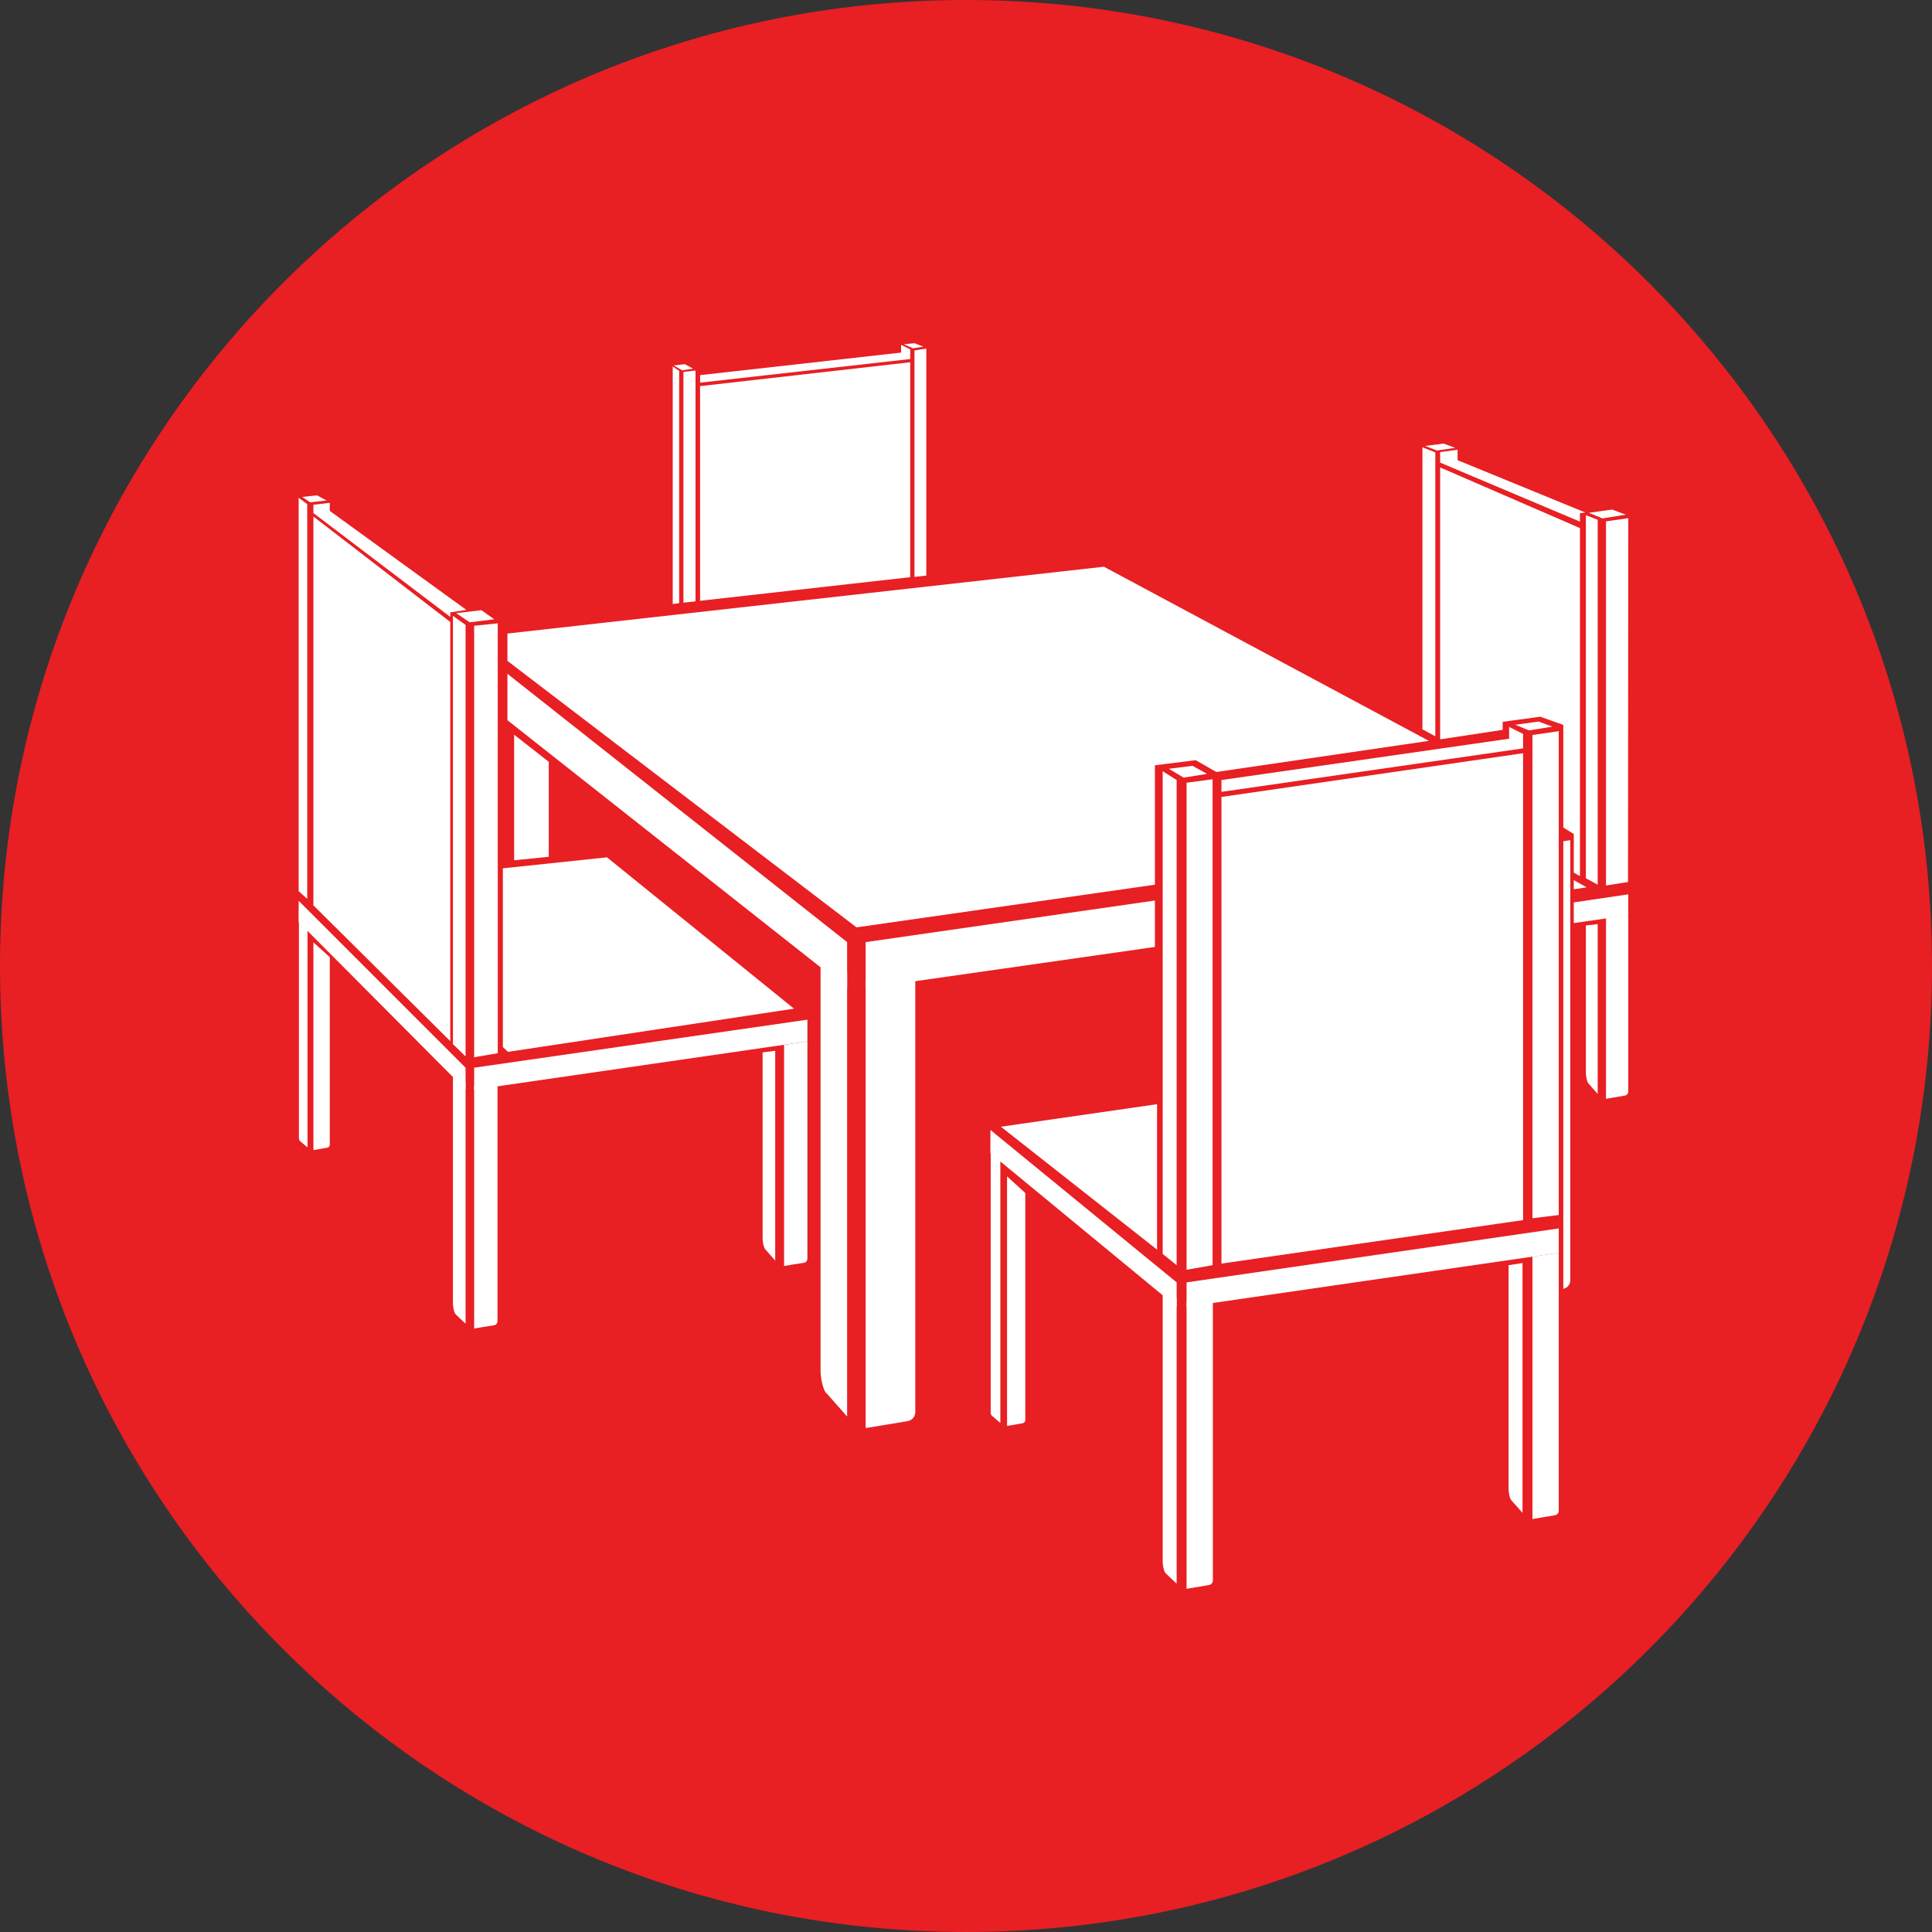
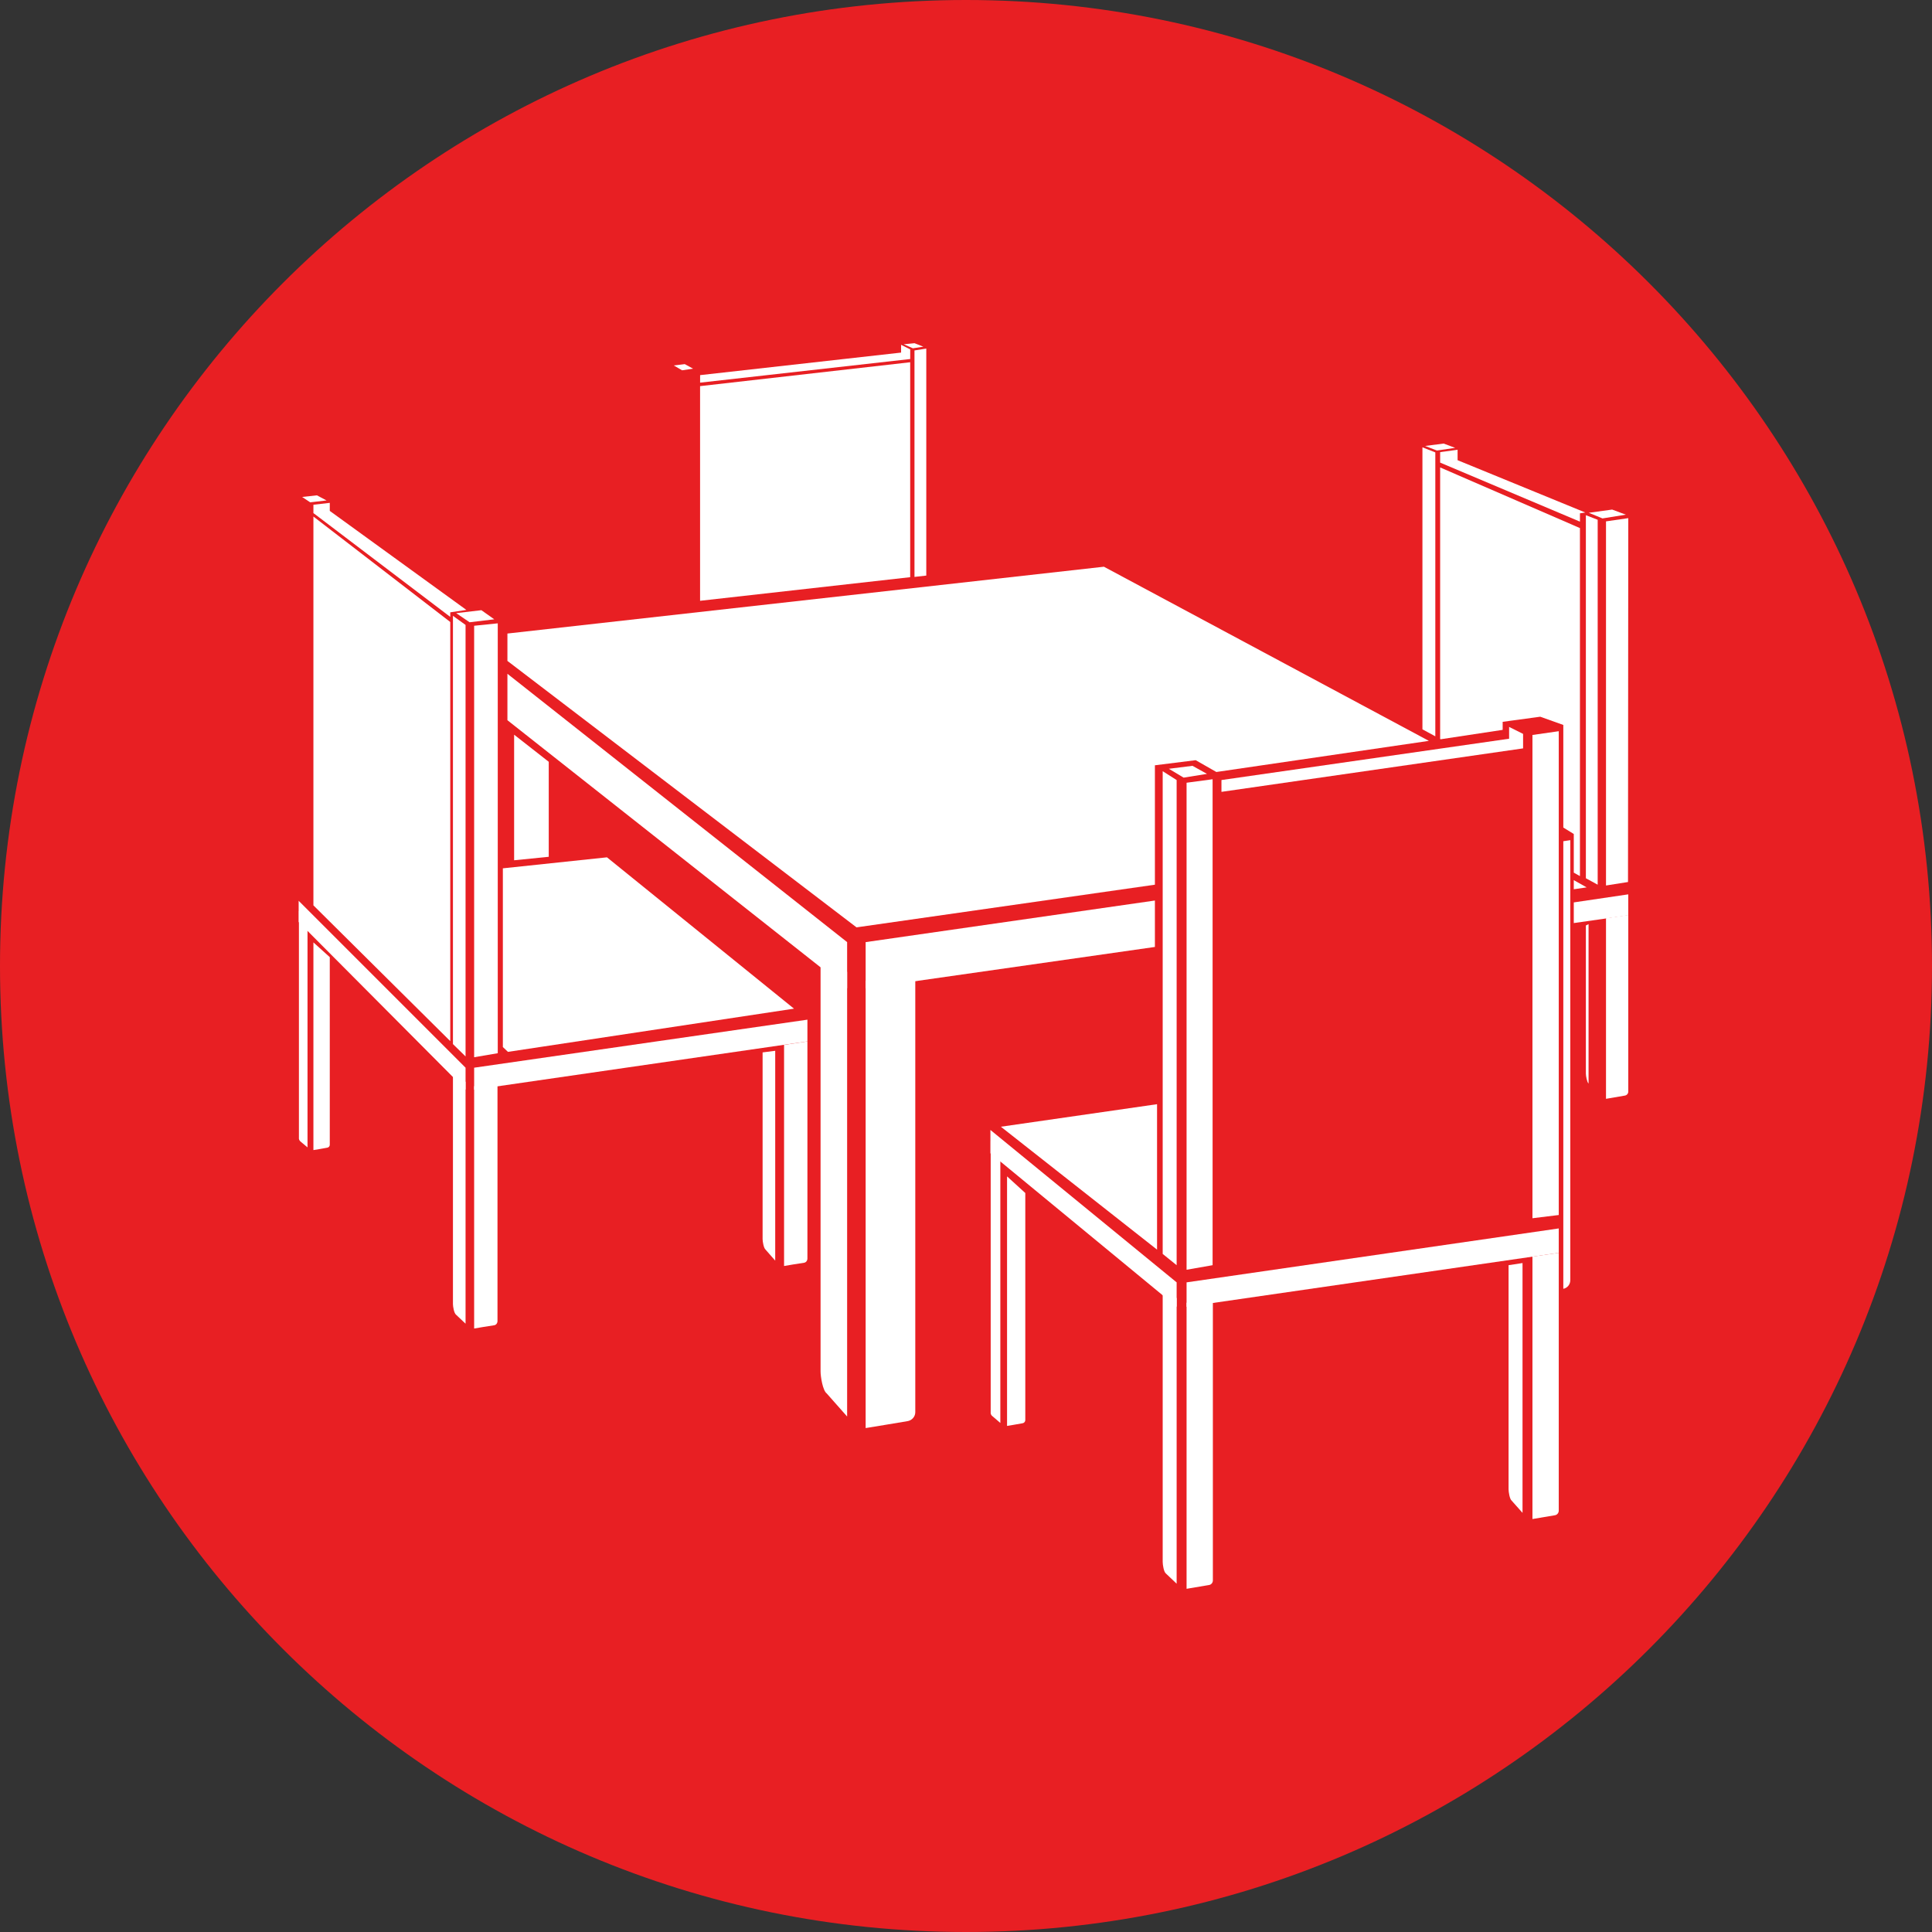
<svg xmlns="http://www.w3.org/2000/svg" width="72" height="72" viewBox="0 0 72 72" fill="none">
  <rect x="0" y="0" width="72" height="72" fill="#333333" stroke="none" />
  <path fill-rule="evenodd" clip-rule="evenodd" d="M72 36C72 55.88 55.88 72 36 72C16.12 72 0 55.88 0 36C0 16.12 16.12 0 36 0C55.88 0 72 16.12 72 36Z" fill="#E81F23" />
  <path d="M25.42 13.8L25.11 13.62L25.52 13.57L25.83 13.74L25.42 13.8Z" fill="white" />
  <path d="M34.021 12.98L33.681 12.83L34.081 12.79L34.411 12.92L34.021 12.98Z" fill="white" />
  <path d="M33.581 12.85V13.14L26.091 13.98V14.26L33.921 13.38V13.14V13.09V13.02L33.581 12.85Z" fill="white" />
  <path d="M59.851 40.95C59.851 40.95 60.451 40.85 60.551 40.83C60.621 40.82 60.681 40.76 60.681 40.68V34.1L59.851 34.22V40.95Z" fill="white" />
-   <path d="M59.101 34.489V40.01C59.101 40.09 59.141 40.33 59.201 40.38L59.541 40.769V34.44L59.101 34.489Z" fill="white" />
+   <path d="M59.101 34.489V40.01C59.101 40.09 59.141 40.33 59.201 40.38V34.44L59.101 34.489Z" fill="white" />
  <path d="M59.851 33L60.671 32.87L60.681 19.31L59.851 19.43V33Z" fill="white" />
  <path d="M59.72 19.32L59.21 19.11L60.08 18.99L60.59 19.18L59.72 19.32Z" fill="white" />
  <path d="M53.55 16.79L53.11 16.62L53.8 16.53L54.23 16.69L53.55 16.79Z" fill="white" />
  <path d="M54.32 17.15V16.76L53.67 16.85V17.24L58.88 19.44V19.13L59.08 19.1L54.32 17.15Z" fill="white" />
  <path d="M59.101 19.2V32.73L59.541 32.97V19.37L59.101 19.2Z" fill="white" />
  <path d="M32.26 53.22C32.26 53.22 33.61 53 33.83 52.96C33.99 52.93 34.11 52.79 34.11 52.63V36.22L32.26 36.55V53.22Z" fill="white" />
  <path d="M31.57 52.79V36.22L30.58 35.27V51.11C30.58 51.3 30.66 51.82 30.81 51.93L31.57 52.79Z" fill="white" />
  <path d="M17.67 49.51C17.67 49.51 18.31 49.4 18.41 49.39C18.49 49.38 18.54 49.31 18.54 49.23V40.32L17.67 40.48V49.51V49.51Z" fill="white" />
  <path d="M30.09 38L17.67 39.79V40.61L30.09 38.81V38Z" fill="white" />
  <path d="M17.35 39.79L11.13 33.57V34.36L17.35 40.61V39.79Z" fill="white" />
  <path d="M17.35 49.33V40.32L16.88 39.87V48.6C16.88 48.69 16.92 48.93 16.99 48.99L17.35 49.33Z" fill="white" />
  <path d="M11.21 42.55L11.46 42.76V34.26L11.14 33.95V42.39C11.13 42.46 11.16 42.51 11.21 42.55Z" fill="white" />
  <path d="M11.68 35.12V42.86C11.68 42.86 12.12 42.79 12.2 42.77C12.25 42.76 12.29 42.72 12.29 42.66V35.67L11.68 35.12Z" fill="white" />
  <path d="M29.22 47.18C29.22 47.18 29.86 47.07 29.96 47.06C30.04 47.05 30.09 46.98 30.09 46.9V38.81L29.22 38.94V47.18V47.18Z" fill="white" />
  <path d="M28.42 39.22V46.18C28.42 46.27 28.46 46.51 28.53 46.57L28.89 46.98V39.16L28.42 39.22Z" fill="white" />
  <path d="M11.56 18.72L11.26 18.52L11.81 18.46L12.17 18.65L11.56 18.72Z" fill="white" />
-   <path d="M11.45 33.5V18.79L11.13 18.55V33.21L11.45 33.5Z" fill="white" />
  <path d="M12.29 18.74L11.68 18.81V19.12L12.29 19.38V18.74Z" fill="white" />
  <path d="M17.67 39.4L18.55 39.25V23.23L17.67 23.32V39.4Z" fill="white" />
  <path d="M22.62 31.95L18.74 32.36V39.02L18.93 39.2L29.59 37.59L22.62 31.95Z" fill="white" />
  <path d="M17.5 23.19L17 22.85L17.94 22.74L18.42 23.08L17.5 23.19Z" fill="white" />
  <path d="M17.35 39.37V23.29L16.88 22.95V38.91L17.35 39.37Z" fill="white" />
  <path d="M16.78 23.18L11.68 19.25V33.74L16.78 38.8V23.18Z" fill="white" />
  <path d="M16.78 22.82L17.38 22.73L12.29 19.04L11.68 19.12L16.78 22.99V22.82Z" fill="white" />
  <path d="M33.92 21.51V13.5L26.09 14.39V22.39L33.92 21.51Z" fill="white" />
-   <path d="M25.31 22.48V13.82L25.07 13.66V22.51L25.31 22.48Z" fill="white" />
-   <path d="M25.92 22.41V13.81L25.47 13.86V22.46L25.92 22.41Z" fill="white" />
  <path d="M34.52 21.45V12.99L34.08 13.06V21.5L34.52 21.45Z" fill="white" />
  <path d="M18.91 25.11V26.84L31.57 36.83V35.11L18.91 25.11Z" fill="white" />
  <path d="M43.04 33.56L32.26 35.11V36.83L43.04 35.29V33.56Z" fill="white" />
  <path d="M58.26 31.35V48.03C58.41 48 58.52 47.87 58.52 47.71V33.04V31.31L58.26 31.35Z" fill="white" />
  <path d="M58.65 32.8V33.14L59.13 33.07L58.65 32.8Z" fill="white" />
  <path d="M58.65 33.63V34.4L60.68 34.11V33.33L58.65 33.63Z" fill="white" />
  <path d="M44.22 59.21C44.22 59.21 44.93 59.09 45.05 59.07C45.14 59.06 45.2 58.98 45.2 58.9V48.38L44.22 48.55V59.21Z" fill="white" />
  <path d="M58.09 45.78L44.22 47.79V48.7L58.09 46.69V45.78Z" fill="white" />
  <path d="M43.85 47.79L36.91 42.11V42.98L43.85 48.7V47.79Z" fill="white" />
  <path d="M43.85 59.02V48.38L43.33 47.88V58.21C43.33 58.31 43.37 58.58 43.45 58.64L43.85 59.02Z" fill="white" />
  <path d="M37 52.79L37.28 53.03V42.88L36.92 42.53V52.62C36.91 52.69 36.94 52.75 37 52.79Z" fill="white" />
  <path d="M37.53 43.84V53.14C37.53 53.14 38.02 53.06 38.11 53.04C38.17 53.03 38.21 52.98 38.21 52.92V44.46L37.53 43.84Z" fill="white" />
  <path d="M57.11 56.61C57.11 56.61 57.82 56.49 57.94 56.47C58.03 56.46 58.09 56.38 58.09 56.3V46.69L57.11 46.83V56.61Z" fill="white" />
  <path d="M56.22 47.15V55.5C56.22 55.6 56.26 55.87 56.34 55.93L56.74 56.38V47.07L56.22 47.15Z" fill="white" />
  <path d="M44.22 47.32L45.19 47.15V29.04L44.22 29.17V47.32Z" fill="white" />
-   <path d="M56.761 28.07L45.52 29.7V47.09L56.761 45.47V28.07Z" fill="white" />
  <path d="M43.85 47.15V29.07L43.33 28.74V46.73L43.85 47.15Z" fill="white" />
  <path d="M57.11 45.4L58.09 45.28V27.25L57.11 27.39V45.4Z" fill="white" />
  <path d="M44.111 28.98L43.56 28.65L44.441 28.54L44.981 28.84L44.111 28.98Z" fill="white" />
-   <path d="M56.98 27.22L56.47 27.01L57.34 26.89L57.85 27.08L56.98 27.22Z" fill="white" />
  <path d="M56.24 27.09V27.53L45.52 29.07V29.51L56.761 27.89V27.87V27.45V27.35L56.24 27.09Z" fill="white" />
  <path d="M43.12 41.15L37.3 41.99L43.12 46.57V41.15Z" fill="white" />
  <path d="M53.49 27.44V16.86L53.01 16.67V27.18L53.49 27.44Z" fill="white" />
  <path d="M53.25 27.61L41.14 21.12L18.91 23.61V24.63L31.92 34.56L43.04 32.97V28.52L44.56 28.33L45.33 28.77L53.25 27.61Z" fill="white" />
  <path d="M53.67 17.42V27.54L53.69 27.55L56 27.2V26.9L57.4 26.71L58.27 27.02L58.24 27.03L58.26 27.02V30.84L58.65 31.08V32.52L58.88 32.65V19.68L53.67 17.42Z" fill="white" />
  <path d="M20.45 31.93V28.39L19.16 27.38V32.06L20.45 31.93Z" fill="white" />
</svg>